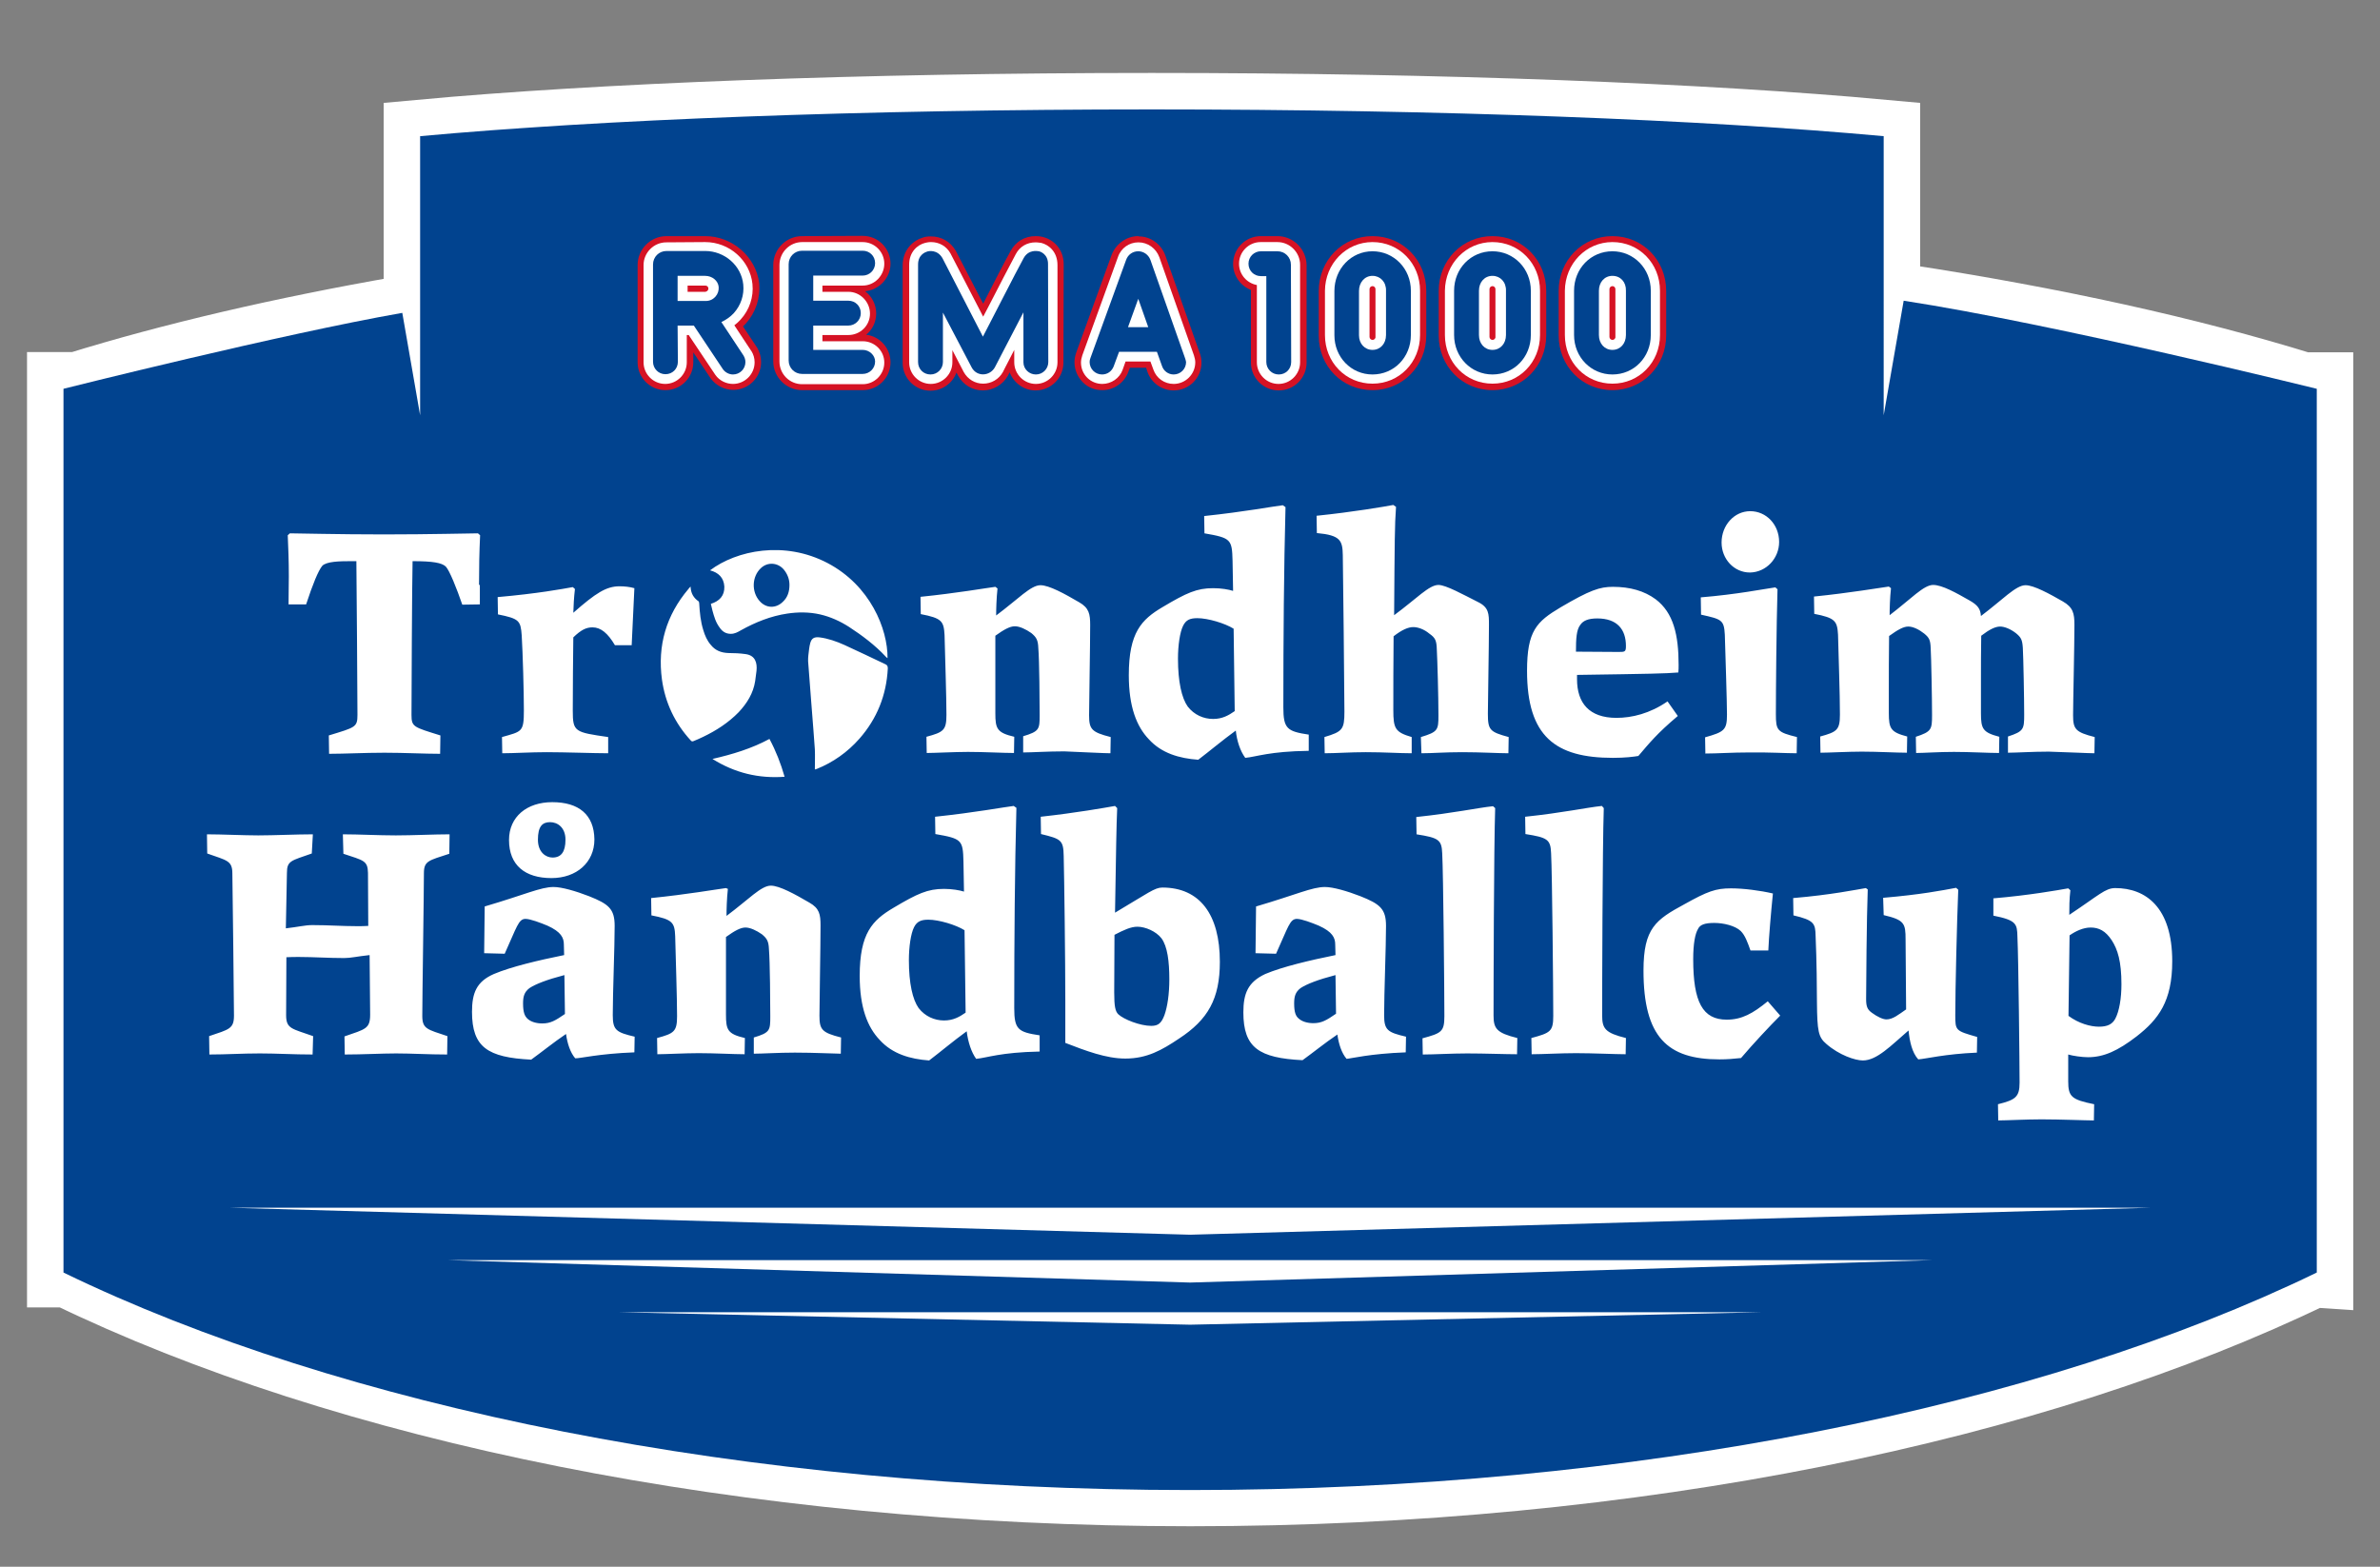
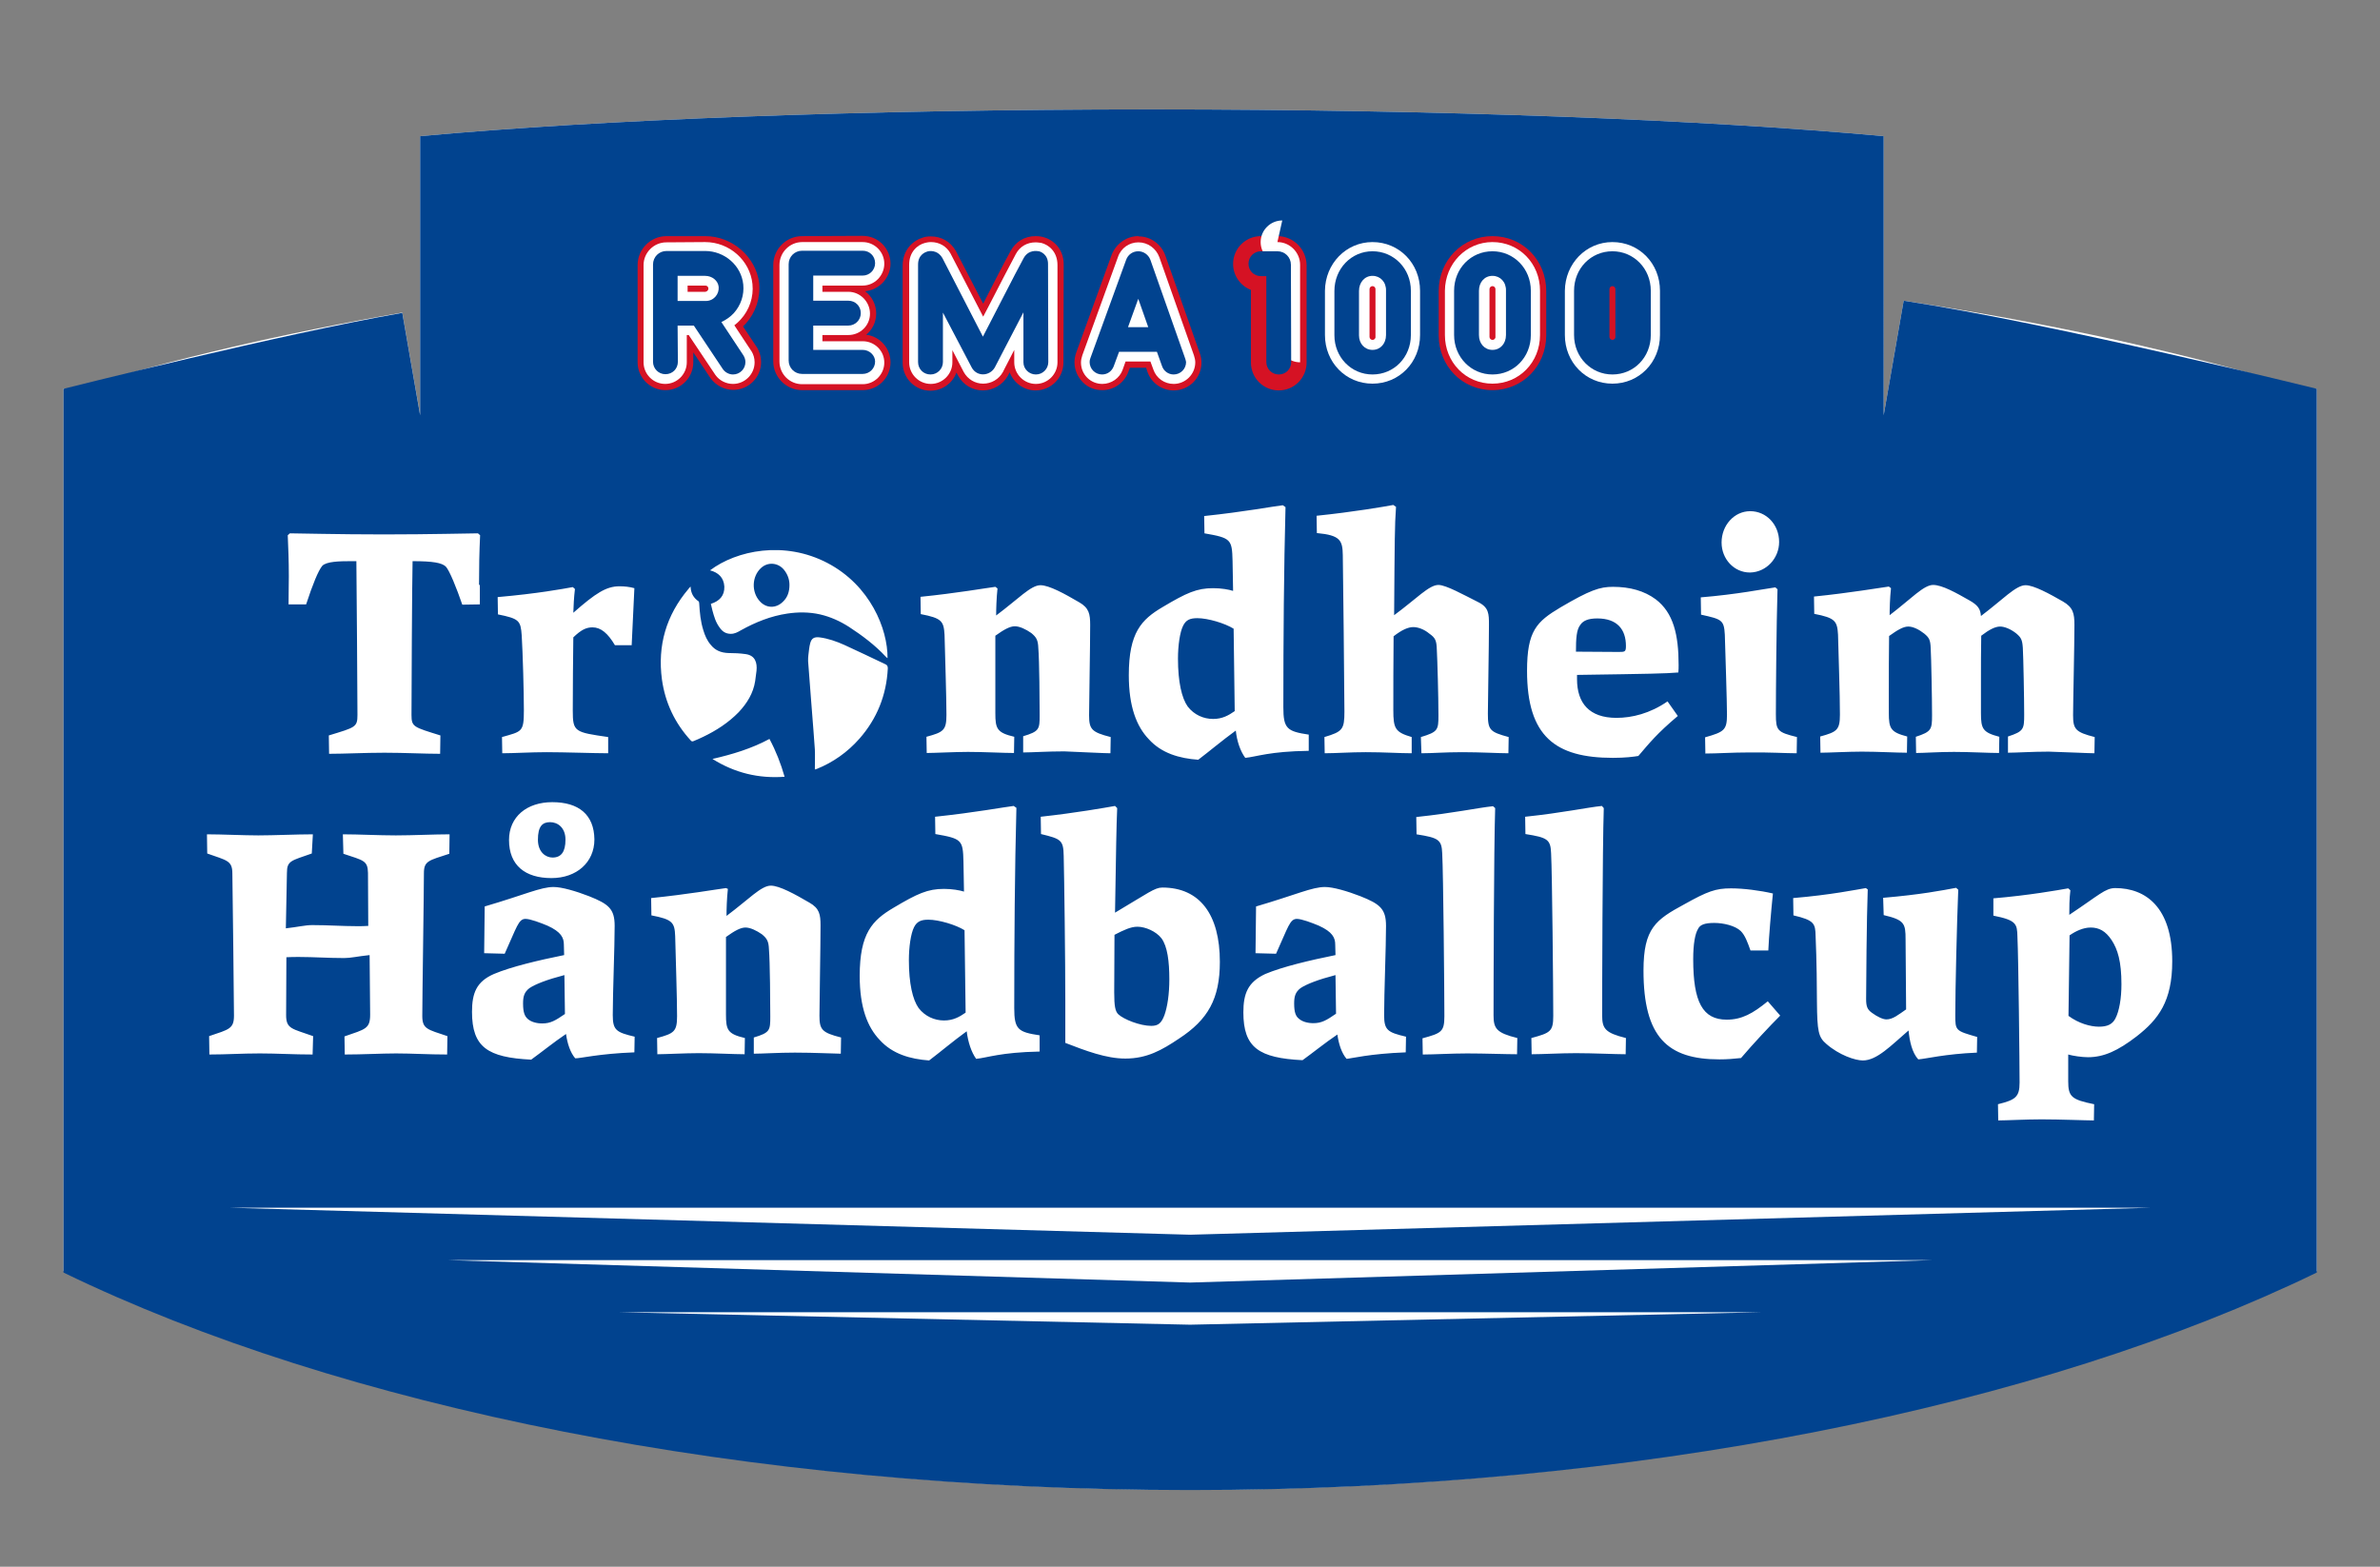
<svg xmlns="http://www.w3.org/2000/svg" version="1.1" id="Layer_1" x="0px" y="0px" viewBox="0 0 880.9 579.9" style="enable-background:new 0 0 880.9 579.9;" xml:space="preserve">
  <rect x="0" y="0" width="880.9" height="579.9" fill="#808080" stroke="none" />
  <style type="text/css"> .st0{fill:#FFFFFF;} .st1{fill:none;stroke:#FFFFFF;stroke-width:27;stroke-miterlimit:2;} .st2{fill:#01438F;} .st3{fill:#D51224;} </style>
  <g>
    <g>
      <path class="st0" d="M857.5,470.5V143.9h-5.2c-42.3-13.1-92.2-24.1-147.7-32.6l-7.4,42.4v-43.5V106V50.4 c-66.5-6.1-163.2-9.9-270.9-9.9S222,44.3,155.5,50.4V106v8.6v39l-6.6-37.9c-44.6,7.8-85,17.2-120.2,28.1h-5.2v326.6h1.7 c102.4,49.7,250.5,81,415.4,81s312.9-31.3,415.4-81L857.5,470.5L857.5,470.5z" />
-       <path class="st1" d="M857.5,470.5V143.9h-5.2c-42.3-13.1-92.2-24.1-147.7-32.6l-7.4,42.4v-43.5V106V50.4 c-66.5-6.1-163.2-9.9-270.9-9.9S222,44.3,155.5,50.4V106v8.6v39l-6.6-37.9c-44.6,7.8-85,17.2-120.2,28.1h-5.2v326.6h1.7 c102.4,49.7,250.5,81,415.4,81s312.9-31.3,415.4-81L857.5,470.5L857.5,470.5z" />
      <path class="st2" d="M857.5,143.9c0,0-97.4-24.1-152.9-32.6l-7.4,42.4V50.4c-66.5-6.1-163.2-9.9-270.9-9.9S222,44.3,155.5,50.4 v103.3l-6.6-37.9c-44.6,7.8-125.4,28.1-125.4,28.1v327.1c102.4,49.7,252.2,80.5,417,80.5s314.6-30.8,417-80.5V143.9z" />
      <path class="st3" d="M472.8,87.4L472.8,87.4h-6.1c-5.7,0-10.3,4.6-10.3,10.3c0,4.3,2.7,8.1,6.6,9.6v26.9c0,5.7,4.6,10.3,10.3,10.3 c5.7,0,10.3-4.6,10.3-10.3V98.1C483.5,92.2,478.7,87.4,472.8,87.4" />
-       <path class="st3" d="M596.8,87.4c-11.1,0-19.9,8.9-19.9,20.3v16.4c0,11.4,8.7,20.3,19.9,20.3c11.1,0,19.9-8.9,19.9-20.3v-16.4 C616.7,96.3,608,87.4,596.8,87.4" />
      <path class="st3" d="M552.4,87.4c-11.1,0-19.9,8.9-19.9,20.3v16.4c0,11.4,8.7,20.3,19.9,20.3c11.1,0,19.9-8.9,19.9-20.3v-16.4 C572.3,96.3,563.6,87.4,552.4,87.4" />
-       <path class="st3" d="M508,87.4c-11.1,0-19.9,8.9-19.9,20.4v16.4c0,11.4,8.7,20.2,19.9,20.2c11.1,0,19.9-8.9,19.9-20.3v-16.4 C527.9,96.3,519.2,87.4,508,87.4" />
-       <path class="st0" d="M472.8,89.6c4.6,0,8.4,3.8,8.4,8.4v36.1c0,4.4-3.6,8-8,8c-4.4,0-8-3.6-8-8v-28.6c-3.7-0.7-6.6-3.9-6.6-7.9 c0-4.4,3.6-8,8-8L472.8,89.6z" />
+       <path class="st0" d="M472.8,89.6c4.6,0,8.4,3.8,8.4,8.4v36.1c-4.4,0-8-3.6-8-8v-28.6c-3.7-0.7-6.6-3.9-6.6-7.9 c0-4.4,3.6-8,8-8L472.8,89.6z" />
      <path class="st0" d="M596.8,89.6c9.9,0,17.6,7.9,17.6,18v16.4c0,10.1-7.7,18-17.6,18c-9.9,0-17.6-7.9-17.6-18v-16.4 C579.3,97.6,587,89.6,596.8,89.6" />
      <path class="st0" d="M552.4,89.6c9.9,0,17.6,7.9,17.6,18v16.4c0,10.1-7.7,18-17.6,18c-9.9,0-17.6-7.9-17.6-18v-16.4 C534.9,97.6,542.6,89.6,552.4,89.6" />
      <path class="st0" d="M508,89.6c9.9,0,17.6,7.9,17.6,18v16.4c0,10.1-7.7,18-17.6,18c-9.9,0-17.6-7.9-17.6-18v-16.4 C490.5,97.6,498.2,89.6,508,89.6" />
      <path class="st2" d="M508,138.6c-7.9,0-14.1-6.4-14.1-14.5v-16.4c0-8.2,6.2-14.7,14.1-14.7c7.9,0,14.2,6.4,14.2,14.6V124 C522.2,132.2,516,138.6,508,138.6" />
      <path class="st2" d="M552.4,138.6c-7.9,0-14.2-6.4-14.2-14.6v-16.4c0-8.2,6.2-14.6,14.2-14.6c7.9,0,14.2,6.4,14.2,14.6V124 C566.6,132.2,560.4,138.6,552.4,138.6" />
      <path class="st2" d="M596.8,138.6c-7.9,0-14.2-6.4-14.2-14.6v-16.4c0-8.2,6.2-14.6,14.2-14.6c7.9,0,14.2,6.4,14.2,14.6V124 C611,132.2,604.8,138.6,596.8,138.6" />
      <path class="st2" d="M477.8,98c0-2.8-2.2-5-5-5h-6.1c-2.5,0-4.6,2-4.6,4.6s2,4.6,4.6,4.6l0,0h2V134v0c0,2.5,2,4.6,4.6,4.6 s4.6-2,4.6-4.6L477.8,98L477.8,98z" />
      <path class="st0" d="M508,102.1c-2.9,0-5,2.4-5,5.6v16.4c0,3.1,2.1,5.4,5,5.4c2.9,0,5-2.3,5-5.5v-16.4 C513.1,104.4,510.9,102.1,508,102.1" />
      <path class="st0" d="M552.4,102.1c-2.9,0-5,2.3-5,5.5V124c0,3.2,2.1,5.5,5,5.5c2.9,0,5-2.3,5-5.5v-16.4 C557.5,104.4,555.3,102.1,552.4,102.1" />
-       <path class="st0" d="M596.8,102.1c-2.9,0-5,2.3-5,5.5V124c0,3.2,2.1,5.5,5,5.5c2.9,0,5-2.3,5-5.5v-16.4 C601.9,104.4,599.8,102.1,596.8,102.1" />
      <path class="st3" d="M508,125.8c-0.6,0-1.1-0.5-1.1-1.1V107c0-0.6,0.5-1.1,1.1-1.1s1.1,0.5,1.1,1.1v17.6 C509.2,125.2,508.7,125.8,508,125.8" />
      <path class="st3" d="M552.4,125.8c-0.6,0-1.1-0.5-1.1-1.1V107c0-0.6,0.5-1.1,1.1-1.1s1.1,0.5,1.1,1.1v17.6 C553.6,125.2,553.1,125.8,552.4,125.8" />
      <path class="st3" d="M596.8,125.8c-0.6,0-1.1-0.5-1.1-1.1V107c0-0.6,0.5-1.1,1.1-1.1s1.1,0.5,1.1,1.1v17.6 C598,125.2,597.5,125.8,596.8,125.8" />
      <path class="st3" d="M296.9,87.4L296.9,87.4c-5.9,0-10.7,4.8-10.7,10.7v35.6c0,5.9,4.8,10.7,10.7,10.7h22.4 c5.7,0,10.3-4.6,10.3-10.3c0-5.2-3.9-9.6-9-10.2c2.3-1.9,3.7-4.7,3.7-7.9c0-3.3-1.6-6.3-4.1-8.2c5.2-0.5,9.4-4.9,9.4-10.2 c0-5.7-4.6-10.3-10.3-10.3L296.9,87.4z" />
      <path class="st3" d="M261,87.4h-14.3c-5.9,0-10.7,4.8-10.7,10.7v36c0,5.7,4.6,10.3,10.3,10.3s10.3-4.6,10.3-10.3v-3.7l6.4,9.6 c2,2.7,5.1,4.3,8.4,4.3c5.7,0,10.3-4.6,10.3-10.3c0-1.9-0.5-3.7-1.5-5.4c0,0,0-0.1-0.1-0.1l-5.1-7.7c0.3-0.3,0.7-0.7,1-1 c3.7-4.1,5.5-9.5,5-15C279.8,95.1,271.1,87.4,261,87.4" />
      <path class="st3" d="M393.7,98.1c0.1-6.2-4.1-9.5-7.7-10.4c-0.5-0.1-1.4-0.3-2.7-0.3c-4,0-7.4,2-9.3,5.6 c-2.4,4.3-6.3,11.9-10.1,19.4l-10-19.3c0-0.1-0.1-0.1-0.1-0.2c-2-3.5-5.4-5.4-9.3-5.4c-1.3,0-2.3,0.2-2.8,0.4 c-3.5,1-7.6,4.3-7.6,10.4v36c0,5.7,4.6,10.3,10.3,10.3c4.4,0,8.2-2.8,9.6-6.7l0.6,1.1c1.9,3.5,5.4,5.5,9.2,5.5s7.4-2.1,9.3-5.5 c0,0,0.2-0.5,0.6-1.2c1.5,3.9,5.2,6.7,9.6,6.7c5.7,0,10.3-4.6,10.3-10.3L393.7,98.1L393.7,98.1z" />
      <path class="st3" d="M421.3,87.4c-4.3,0-8.2,2.8-9.8,6.8l-13.2,36.4c-0.4,1.2-0.6,2.3-0.6,3.5c0,2.8,1.1,5.3,3,7.3s4.5,3,7.3,3 c4.3,0,8.1-2.7,9.6-6.7l0.6-1.6h6l0.5,1.5c1.4,4.1,5.3,6.9,9.7,6.9c5.7,0,10.3-4.6,10.3-10.3c0-1.1-0.2-2.3-0.6-3.4l-12.8-36.3 c-1.5-4.1-5.4-7-9.8-7h0L421.3,87.4z" />
      <path class="st0" d="M296.9,89.6h22.4c4.4,0,8,3.6,8,8s-3.6,8.1-8,8.1h-0.3h-14.6v2.3h9.6c4.4,0,8,3.7,8,8.1s-3.6,7.9-8,7.9h-9.6 v2.3h14.9c4.4,0,8,3.5,8,7.9c0,4.4-3.6,8-8,8h-22.4c-4.7,0-8.4-3.8-8.4-8.4V98.1C288.5,93.4,292.3,89.6,296.9,89.6" />
      <path class="st0" d="M261,89.6c9,0,16.6,6.8,17.5,15.5c0.5,4.8-1.1,9.6-4.4,13.2c-0.7,0.8-1.5,1.5-2.3,2.1l6.2,9.4 c0,0,0,0.1,0.1,0.1c0.8,1.3,1.2,2.7,1.2,4.2c0,4.4-3.6,8-8,8c-2.5,0-5-1.2-6.5-3.3l-9.9-14.8h-0.7v10.1c0,4.4-3.6,8-8,8 c-4.4,0-8-3.6-8-8V98.1c0-4.6,3.8-8.4,8.4-8.4L261,89.6L261,89.6z" />
      <path class="st0" d="M383.3,89.7c1,0,1.7,0.2,2.1,0.2c2.8,0.7,6,3.3,6,8.2v36c0,4.4-3.6,8-8,8c-4.4,0-8-3.6-8-8c0,0,0-1.8,0-4.6 c-1.5,3-2.8,5.4-3.5,6.8c-0.4,0.9-0.7,1.3-0.7,1.4c-1.5,2.7-4.3,4.3-7.3,4.3c-3,0-5.7-1.6-7.2-4.3l-4.2-8.1v4.5c0,4.4-3.6,8-8,8 c-4.4,0-8-3.6-8-8V98c0-4.8,3.1-7.4,5.9-8.1c0.4-0.1,1.2-0.3,2.2-0.3c3,0,5.7,1.5,7.2,4.2c0,0.1,0.1,0.1,0.1,0.2l12,23.2 c0.6-1.2,1.3-2.5,2-3.8c3.8-7.4,7.8-15.1,10.1-19.4C377.5,91.2,380.2,89.7,383.3,89.7" />
      <path class="st0" d="M421.3,89.7h0.1h0c3.4,0,6.5,2.2,7.7,5.5l12.8,36.3c0.3,0.9,0.5,1.8,0.5,2.6c0,4.4-3.6,8-8,8 c-3.4,0-6.4-2.1-7.5-5.3l-1.1-3h-9.2l-1.1,3.1c-1.1,3.1-4.2,5.2-7.5,5.2c-2.1,0-4.1-0.8-5.6-2.3c-1.5-1.5-2.3-3.5-2.3-5.6 c0-0.9,0.2-1.8,0.5-2.7l13.2-36.4C414.9,91.8,418,89.7,421.3,89.7" />
      <path class="st2" d="M250.8,120.5h6l10.8,16.2c0.8,1.1,2.2,1.9,3.7,1.9c2.5,0,4.6-2,4.6-4.6c0-0.9-0.3-1.7-0.7-2.4l-8.2-12.4 c1.7-0.8,3.3-1.9,4.6-3.3c2.6-2.9,3.9-6.7,3.5-10.6c-0.7-7-6.9-12.4-14.1-12.4h-14.3c-2.8,0-5,2.2-5,5v36c0,2.5,2,4.6,4.6,4.6 s4.6-2,4.6-4.6L250.8,120.5L250.8,120.5z" />
      <path class="st2" d="M319.3,129.5L319.3,129.5H301v-9h13c2.5,0,4.6-2,4.6-4.6s-2-4.6-4.6-4.6l0,0h-13v-9.3h18.3l0,0 c2.5,0,4.6-2,4.6-4.6s-2-4.6-4.6-4.6h-22.4c-2.8,0-5,2.2-5,5v35.6c0,2.8,2.2,5,5,5h22.4l0,0c2.5,0,4.6-2,4.6-4.6 C323.9,131.5,321.8,129.5,319.3,129.5" />
      <path class="st2" d="M388,134c0,2.5-2,4.6-4.6,4.6c-2.5,0-4.6-2-4.6-4.5c0,0,0-9.1,0-18.5c-5.2,9.9-10.5,20.3-10.6,20.4 c-1.9,3.3-6.6,3.5-8.5,0.1L349,115.7V134c0,2.5-2,4.6-4.6,4.6s-4.6-2-4.6-4.6V97.9c0-3.7,2.8-4.6,3.4-4.8c0.6-0.2,3.7-0.8,5.6,2.4 l15,29.1c4.5-8.6,11.6-22.7,15.1-29.1c1.8-3.2,5-2.6,5.6-2.5c0.6,0.1,3.5,1.1,3.4,4.9L388,134z" />
      <path class="st2" d="M438.6,132.5l-12.8-36.3c-0.7-1.9-2.5-3.2-4.5-3.2c-2,0-3.8,1.2-4.5,3.2l-13.2,36.3c-0.2,0.5-0.3,1-0.3,1.5 c0,2.5,2,4.6,4.6,4.6c2,0,3.6-1.2,4.3-3l2-5.4h14l1.9,5.3c0.6,1.8,2.3,3.1,4.3,3.1c2.5,0,4.6-2,4.6-4.6 C438.9,133.5,438.8,133,438.6,132.5" />
      <path class="st0" d="M250.8,102.1H261c2.6,0,4.8,1.8,5,4.1c0.1,1.3-0.3,2.6-1.2,3.6c-0.9,1-2.1,1.6-3.6,1.6l-10.4,0L250.8,102.1 L250.8,102.1z" />
    </g>
    <polygon class="st0" points="417.5,121.1 421.3,110.6 425,121.1 " />
    <g>
      <path class="st3" d="M262.2,106.8c0-0.6-0.5-1.1-1.1-1.1h-6.6v2.3h6.6C261.7,107.9,262.2,107.4,262.2,106.8" />
      <path class="st0" d="M690.6,328.7c-3.7,0.6-12.8,2.5-26.9,3.7l0.1,6.4c7.7,1.8,8.1,3,8.2,7.6c0.4,9,0.5,19.9,0.5,24.6 c0.1,10.6,0.5,12.9,3.5,15.4c4.7,4.1,10.6,6.1,13.5,6.1c5.2,0,10.4-5.5,16.9-11.1c0.4,4,1.3,8.2,3.6,10.7c2.9-0.2,9.8-2,21.7-2.5 l0.1-5.8c-8-2.3-8.1-2.3-8.1-8.1c0-9.1,0.6-34.6,1.1-46.4l-0.8-0.7c-5.4,1-13,2.5-27,3.7l0.2,6.4c7.7,1.8,8.1,3.1,8.1,9l0.2,25.9 c-2.9,2-4.9,3.7-7.3,3.7c-1.3,0-3.4-1-5.3-2.4c-1.7-1.2-2.2-2.3-2.2-5.1c0-4.6,0.2-30.5,0.6-40.6L690.6,328.7z M479,371.4 c0-2.5,0.4-4.2,2.4-5.7c2.3-1.5,6.4-3.1,12.9-4.8l0.2,14.3c-3.5,2.4-5.3,3.5-8.4,3.5c-2.2,0-4.2-0.6-5.4-1.7 C479.6,376.1,479,374.7,479,371.4 M460.2,374.7c0,13.1,5.8,16.9,21.9,17.7c3.9-2.8,8.3-6.4,12.9-9.5c0.5,3.6,1.6,6.9,3.4,9 c1.7-0.1,8.5-1.9,21.9-2.4l0.1-5.8c-6.8-1.6-8.1-2.4-8.1-8c0-8.1,0.7-25.2,0.7-33c0-6.3-2.2-8.1-9.5-11 c-4.9-1.9-10.1-3.4-13.1-3.4c-4.8,0-10.5,2.8-25.5,7.2l-0.2,17.3l7.6,0.2c4.5-9.9,5.1-12.9,7.7-12.9c1.8,0,5.7,1.5,8.1,2.5 c5.1,2.3,6.1,4.5,6.1,7l0.1,3.9c-9.4,1.9-19.6,4.3-26,7C461.9,363.5,460.2,367.7,460.2,374.7 M115.8,308.8c-6,0-14.4,0.4-20.2,0.4 c-5.3,0-13.6-0.4-19-0.4l0.1,7.1c7.3,2.6,9.3,2.6,9.3,7.4c0.1,6.8,0.6,47.3,0.6,52.6c0,4.9-1.8,5.1-9.2,7.6l0.1,6.8 c6.3,0,11.9-0.4,18.7-0.4c6.3,0,12.5,0.4,19.5,0.4l0.2-6.8c-7.8-2.8-10-2.6-10-7.8c0-3.6,0.1-14.6,0.1-21.4 c1.6-0.1,3.1-0.1,4.7-0.1c5.3,0,10.8,0.4,16.7,0.4c2.5,0,4.7-0.6,9.4-1.1c0.1,7.8,0.2,18.4,0.2,22c0,5.3-1.7,5.4-9.5,8.1l0.1,6.7 c6.6,0,13.6-0.4,19-0.4c5.9,0,12.1,0.4,18.9,0.4l0.1-6.8c-7.4-2.5-9.3-2.6-9.3-7.5c0-6.8,0.6-45.4,0.6-52.8c0-4.6,1.8-4.7,9.4-7.2 l0.1-7.2c-5.8,0-13.5,0.4-19.9,0.4c-6.4,0-13.7-0.4-19.6-0.4l0.2,7.2c7.5,2.5,9,2.5,9.1,7.1l0.1,19.6c-1.4,0.1-2.9,0.1-4.2,0.1 c-5.5,0-10.5-0.4-16.5-0.4c-2.7,0-5.3,0.7-9.8,1.2l0.4-20.5c0-4.6,1.6-4.5,9.2-7.2L115.8,308.8z M177.3,216.5 c0-6.6,0.1-12,0.4-18.4l-0.8-0.7c-3,0-17.5,0.4-34.8,0.4s-31.7-0.4-34.8-0.4l-0.8,0.7c0.2,4.6,0.4,9.4,0.4,15.2 c0,3.1-0.1,6.5-0.1,10.4h6.5c2.5-7.6,4.5-12.5,6-14.3c1.6-1.6,6.4-1.7,10.5-1.7h2.1c0.1,7,0.4,51.8,0.4,56.9 c0,4.6-0.8,4.6-10.6,7.6l0.1,6.8c5.7,0,13.2-0.4,20.5-0.4c7.4,0,14.8,0.4,20.6,0.4l0.1-6.8c-9.9-3.1-10.7-3.1-10.7-7.6 c0-5.1,0.2-49.6,0.4-56.9c7.6,0,10.8,0.6,12.3,2c1.4,1.5,4,8,6.1,14.1l6.5-0.1V216.5z M233.8,238.8l1-21.1 c-1.7-0.5-3.7-0.7-5.5-0.7c-4.9,0-8.8,2.5-17.1,9.8c0.1-2.8,0.2-5.4,0.6-8.8l-0.8-0.7c-3.9,0.7-13,2.4-27.8,3.7l0.1,6.4 c7.9,1.6,8.4,2.3,8.8,7.8c0.4,6.6,0.8,20.8,0.8,27.7c0,8.1-0.7,7.8-8.1,9.9l0.1,6c4.3,0,10.5-0.4,16.4-0.4 c6.9,0,17.5,0.4,22.8,0.4v-6c-12.4-1.8-13.1-1.9-13.1-9.8c0-7.2,0.1-20.4,0.2-27.1c2.9-2.8,4.8-3.7,7.1-3.7c3.1,0,5.7,2.2,8.3,6.6 H233.8z M203.6,304.3c2.8,0,5.7,2,5.7,6.5s-1.6,6.6-4.8,6.6c-2.4,0-5.4-1.9-5.4-6.6C199.1,305.9,200.7,304.3,203.6,304.3 M204.4,296.9c-9.4,0-16,5.4-16,14c0,9.4,6,14.1,15.7,14.1c9.3,0,15.9-5.8,15.9-14.3C219.9,301.5,214.2,296.9,204.4,296.9 M209.1,375.3c-3.5,2.4-5.3,3.5-8.4,3.5c-2.2,0-4.2-0.6-5.4-1.7c-1.1-1-1.7-2.4-1.7-5.7c0-2.5,0.4-4.2,2.4-5.7 c2.3-1.5,6.4-3.1,12.9-4.8L209.1,375.3z M234.8,389.5l0.1-5.8c-6.8-1.6-8.1-2.4-8.1-8c0-8.1,0.7-25.2,0.7-33c0-6.3-2.2-8.1-9.5-11 c-4.9-1.9-10.1-3.4-13.1-3.4c-4.8,0-10.5,2.8-25.5,7.2l-0.2,17.3l7.6,0.2c4.5-9.9,5.1-12.9,7.7-12.9c1.8,0,5.7,1.5,8.1,2.5 c5.1,2.3,6.1,4.5,6.1,7l0.1,3.9c-9.4,1.9-19.6,4.3-26,7c-6.4,2.8-8.1,7-8.1,14c0,13.1,5.8,16.9,21.9,17.7 c3.9-2.8,8.3-6.4,12.9-9.5c0.5,3.6,1.6,6.9,3.4,9C214.6,391.8,221.5,390,234.8,389.5 M268.7,328.7c-3.9,0.5-14,2.3-27.7,3.7 l0.1,6.4c7.8,1.5,8.6,2.6,8.8,7.7c0.2,8,0.7,23,0.7,29.6c0,5.7-1.1,6.4-7.4,8.1l0.1,6c3,0,10.2-0.4,15.3-0.4c6,0,13,0.4,17,0.4 l0.1-6c-6.4-1.5-7-3-7-8.7v-28.7c3.2-2.3,5.4-3.5,7.2-3.5s4.1,1.1,6.1,2.5c1.8,1.5,2.5,2.5,2.6,5.5c0.4,4.5,0.5,20.8,0.5,24.9 c0,5.2-0.1,6-6.1,7.8v6c3.2,0,9-0.4,15.2-0.4c7.4,0,14.7,0.4,17,0.4l0.1-6c-7.1-1.8-8-2.9-8-8.1c0-4.5,0.4-25.4,0.4-33.4 c0-4-0.4-6.3-4.1-8.4c-5.3-3.1-11.1-6.3-14.3-6.3c-3.6,0-8.2,5.1-16.4,11.2c0-2.3,0.1-6.3,0.5-10L268.7,328.7z M263.7,280.9 c8.3,5.2,17.1,7.3,26.7,6.6c-1.4-4.9-3.2-9.5-5.6-14C278.1,277.1,271.1,279.2,263.7,280.9 M263.1,238.7c-1.4-1.6-2.2-3.5-2.8-5.5 c-1-3.2-1.3-6.4-1.5-9.8c0-0.3-0.1-0.7-0.2-0.8c-1.9-1.3-2.9-3-3-5.5c-0.4,0.4-0.6,0.6-0.8,0.9c-8.2,9.7-11.5,20.9-9.8,33.5 c1.2,8.6,4.8,16.2,10.7,22.6c0.3,0.3,0.5,0.4,1,0.2c1.2-0.5,2.4-1,3.6-1.6c4.8-2.3,9.3-5.2,13.1-9.1c3.1-3.3,5.4-7,6.1-11.5 c0.2-1.3,0.3-2.5,0.5-3.8c0.3-2.9-0.4-5.7-4-6.2c-2.1-0.3-4.3-0.4-6.4-0.4C266.8,241.6,264.7,240.7,263.1,238.7 M292.2,216.5 c0,2.5-0.7,4.6-2.4,6.2c-2.6,2.6-6.3,2.5-8.7-0.3c-3-3.4-2.8-9,0.5-12.1c2.5-2.4,6.3-2.1,8.5,0.5 C291.5,212.5,292.2,214.4,292.2,216.5 M327.9,243.1c0.2,0.2,0.3,0.3,0.6,0.5c0.1-10.8-6.4-26.9-22.2-35.2 c-16-8.4-33.7-4.7-43.5,2.7c3.1,0.8,5.1,2.7,5.3,6c0.1,3.4-1.8,5.4-5,6.4c0.2,0.9,0.4,1.7,0.6,2.5c0.6,2.2,1.2,4.3,2.6,6.2 c1,1.5,2.3,2.4,4.2,2.4c1.4,0,2.5-0.6,3.7-1.3c5.4-3,11.1-5.3,17.2-6.2c4-0.6,8.1-0.6,12.1,0.3c3.9,0.9,7.4,2.5,10.7,4.6 C319.1,235.2,323.8,238.7,327.9,243.1 M318.1,273.4c6.5-7.4,10-16.1,10.5-26c0-0.8-0.2-1.2-0.8-1.5c-5.1-2.4-10.2-4.9-15.3-7.2 c-2.9-1.3-6-2.4-9.2-2.8c-1.9-0.2-2.9,0.3-3.4,2.1c-0.4,1.4-0.5,3-0.7,4.5c-0.1,0.7-0.1,1.5-0.1,2.2c0,0.9,2.2,27.8,2.5,32.7 c0.1,2.4,0,4.8,0,7.4c0.3-0.1,0.5-0.1,0.7-0.2C308.3,282.2,313.7,278.4,318.1,273.4 M343.6,340.4c3.9,0,10.2,1.9,13.4,3.9 l0.4,30.5c-2.3,1.6-4.6,2.9-8,2.9c-3.5,0-7-1.5-9.4-4.6c-2.2-3.1-3.6-9.1-3.6-17.7c0-4.9,0.7-9.8,1.9-12.2 C339.4,341,341,340.4,343.6,340.4 M349.4,329c-6,0-9.8,1.7-18.7,7c-7.8,4.6-12.5,9.4-12.5,25.2c0,11.7,2.9,19,7.4,23.7 c4.7,5.2,11.3,7.1,18.3,7.6c4.1-3.1,8.8-7.1,13.9-10.8c0.5,4,1.7,7.7,3.5,10.2c4.2-0.4,8.9-2.4,23.5-2.7v-6 c-8-1.2-9.4-2.2-9.4-10.1c0-25.2,0.2-51.8,0.8-74.1l-1-0.7c-3.5,0.4-14,2.4-29.1,4l0.1,6.4c9.8,1.7,10.2,2.2,10.4,10.1l0.2,11.2 C355.2,329.5,352.4,329,349.4,329 M411,278.8l0.1-6c-7.1-1.8-8-2.9-8-8.1c0-4.5,0.4-25.4,0.4-33.4c0-4-0.4-6.3-4.1-8.4 c-5.3-3.1-11.1-6.3-14.3-6.3c-3.6,0-8.2,5.1-16.4,11.2c0-2.3,0.1-6.3,0.5-10l-0.8-0.6c-3.9,0.5-14,2.3-27.7,3.7l0.1,6.4 c7.8,1.5,8.5,2.6,8.8,7.7c0.2,8,0.7,23,0.7,29.6c0,5.7-1.1,6.4-7.4,8.1l0.1,6c3,0,10.2-0.4,15.3-0.4c6,0,13,0.4,17,0.4l0.1-6 c-6.4-1.5-7-3-7-8.7v-28.7c3.2-2.3,5.4-3.5,7.2-3.5s4.1,1.1,6.1,2.5c1.8,1.5,2.5,2.5,2.6,5.5c0.4,4.5,0.5,20.8,0.5,24.9 c0,5.2-0.1,6-6.1,7.8v6c3.2,0,9-0.4,15.2-0.4C401.4,278.4,408.7,278.8,411,278.8 M421,343c2.9,0,6.9,1.7,8.9,4.3 c2.2,3,2.9,8.5,2.9,15.2c0,5.4-0.7,10.1-1.8,13.2c-1.1,2.9-2.2,4-4.9,4c-4.1,0-10.2-2.4-12.2-4.3c-1.1-1.1-1.5-2.9-1.5-8.1 c0-5.7,0.1-16.9,0.1-21.3C416,344.2,418.5,343,421,343 M412.7,337.8c0.4-24.1,0.5-31.8,0.8-38.7l-0.8-0.8c-4,0.7-14,2.5-27.5,4 l0.1,6.4c7.4,1.8,8.3,2.2,8.4,8.1c0.2,7.5,0.6,38.7,0.6,53.7v2V386c7.5,2.9,15.1,5.8,22.2,5.8c8,0,13.5-3.1,19.9-7.4 c10.7-7,15.1-14.7,15.1-28.4c0-17.5-7.4-27.5-21.3-27.5C427.4,328.5,425,330.5,412.7,337.8 M457,263.2c-2.3,1.6-4.6,2.9-8,2.9 c-3.5,0-7-1.5-9.4-4.6c-2.2-3.1-3.6-9.1-3.6-17.7c0-4.9,0.7-9.8,1.9-12.2c1.1-2.2,2.6-2.8,5.3-2.8c3.9,0,10.2,1.9,13.4,3.9 L457,263.2z M460.9,280.5c4.2-0.4,8.9-2.4,23.5-2.6v-6c-8-1.2-9.4-2.2-9.4-10.1c0-25.2,0.2-51.8,0.8-74.1l-1-0.7 c-3.5,0.4-14,2.4-29.1,4l0.1,6.4c9.8,1.7,10.2,2.2,10.4,10.1l0.2,11.2c-1.6-0.5-4.3-1-7.4-1c-6,0-9.8,1.7-18.7,7 c-7.8,4.6-12.5,9.4-12.5,25.2c0,11.7,2.9,19,7.4,23.7c4.7,5.2,11.3,7.1,18.3,7.6c4.1-3.1,8.8-7.1,13.9-10.8 C457.8,274.2,459,277.9,460.9,280.5 M558.3,278.8l0.1-6c-7-1.9-7.7-2.6-7.7-8.7c0-3.7,0.4-25.3,0.4-32.8c0-4.1,0-6.5-4.1-8.5 c-5.2-2.6-11.8-6.3-14.6-6.3c-3.5,0-8.1,5.1-16.4,11.2c0.2-27.5,0.2-33.2,0.7-40.1l-1-0.7c-3.2,0.6-14.8,2.6-28.4,4l0.1,6.4 c8.8,0.8,9.5,2.8,9.6,8.2c0.1,5.5,0.6,51.5,0.6,57.9c0,6.6-0.7,7.4-7.4,9.4l0.1,6c4.2,0,9.4-0.4,15.2-0.4c6.9,0,12.3,0.4,17,0.4 v-6c-6.1-1.8-6.8-3.1-6.8-10c0-6.8,0-18.4,0.1-27.3c3.1-2.4,5.4-3.4,7.3-3.4c1.7,0,4,0.8,5.9,2.4c2.3,1.6,2.7,2.6,2.8,6 c0.2,3.4,0.6,17.3,0.6,24.3c0,5.4-0.2,6.1-6.5,8l0.2,6c4.2,0,8.5-0.4,15.1-0.4C548.1,278.4,554.6,278.8,558.3,278.8 M561.5,390.2 l0.1-6c-7.7-1.9-8.8-3.5-8.8-8.4c0-8.2,0.1-62,0.6-76.7l-0.8-0.7c-5.8,0.6-14.2,2.5-28.4,4l0.1,6.4c8.2,1.3,9.3,2,9.5,7.1 c0.4,7.1,0.8,51.4,0.8,60.2c0,5.8-1.1,6.3-8.1,8.2l0.1,6c4.1,0,10.6-0.4,16.4-0.4C549.4,389.9,557.5,390.2,561.5,390.2 M592.9,298.3c-5.8,0.6-14.2,2.5-28.4,4l0.1,6.4c8.2,1.3,9.3,2,9.5,7.1c0.4,7.1,0.8,51.4,0.8,60.2c0,5.8-1.1,6.3-8.1,8.2l0.1,6 c4.1,0,10.6-0.4,16.4-0.4c6.4,0,14.5,0.4,18.4,0.4l0.1-6c-7.7-1.9-8.8-3.5-8.8-8.4c0-8.2,0.1-62,0.6-76.7L592.9,298.3z M601.8,239.1c0,2.2-0.4,2.2-2.8,2.2c-2.3,0-10.6-0.1-15.7-0.1c0-4.9,0.2-8.1,1.6-9.9c1-1.5,2.8-2.4,6.3-2.4 C598.5,228.9,601.8,232.9,601.8,239.1 M621.2,248.9c0.1-1,0.1-1.9,0.1-2.8c0-11.1-1.9-19.3-8.5-24.3c-4.2-3.1-9.5-4.6-15.8-4.6 c-4.9,0-8.5,1.2-19.4,7.6c-8.9,5.3-12.4,8.7-12.4,23.5c0,24.3,10.5,32.2,31.8,32.2c4.5,0,7.6-0.4,9.4-0.7 c4.2-4.9,6.8-8.2,14.6-14.8l-3.8-5.4c-6.5,4.5-13.2,6.1-18.9,6.1c-10.1,0-14.6-5.5-14.6-14.3v-1.6 C611.2,249.4,616.3,249.3,621.2,248.9 M640.7,328.8c-5.7,0-8.7,1.1-17.3,5.9c-10.5,5.7-15.1,8.8-15.1,24.5 c0,24.7,8.9,32.9,28.1,32.9c2.8,0,5.3-0.2,8-0.5c4.6-5.4,10.5-11.7,14.5-15.7l-4.6-5.3c-5.5,4.5-9.6,6.8-15.2,6.8 c-8.9,0-12.4-6.5-12.4-22.4c0-5.7,0.7-9.4,1.8-11.2c0.7-1.5,2.4-2.2,6-2.2c3.4,0,7.7,1,9.8,3c1.6,1.6,2.5,4.1,3.6,7.2h6.6 c0.2-4.9,1-14.2,1.7-21.1C651.5,329.6,645.3,328.8,640.7,328.8 M658.5,200.6c0-6.4-4.7-11.4-10.7-11.4c-5.9,0-10.6,5.2-10.6,11.6 c0,6.1,4.6,11.1,10.5,11.1C653.8,211.8,658.5,206.6,658.5,200.6 M665,278.8l0.1-6c-7.3-1.8-7.8-2.4-7.8-8.5 c0-8.4,0.2-32.8,0.6-46.2l-0.8-0.7c-4.3,0.6-14.2,2.6-27.6,3.7l0.1,6.4c7.6,1.7,8.5,1.9,8.8,7.4c0.2,6.6,0.8,24.9,0.8,29.6 c0,5.7-1,6.4-8.1,8.4l0.1,6c4.6,0,9.6-0.4,16.4-0.4C654.5,278.4,661,278.8,665,278.8 M775.2,278.8l0.1-6c-7.1-1.8-8-2.9-8-8.1 c0-4.5,0.5-25.9,0.5-33.4c0-4.3-0.5-6.5-4.3-8.7c-4.9-2.8-10.7-6-13.8-6c-3.6,0-8.5,5.4-16.5,11.4c-0.2-2.6-1.1-4-4.3-5.8 c-4.9-2.8-10.1-5.7-13.4-5.7c-3.5,0-8.1,5.1-16.1,11.2c0-2.3,0.1-6.3,0.5-10l-0.8-0.6c-3.8,0.5-14,2.3-27.7,3.7l0.1,6.4 c7.7,1.5,8.5,2.6,8.8,7.7c0.2,8.3,0.7,21.6,0.7,29.6c0,5.7-1.1,6.4-7.3,8.1l0.1,6c3,0,10.2-0.4,15.3-0.4c6,0,12.8,0.4,16.7,0.4 l0.1-6c-6.1-1.6-6.8-2.9-6.8-8.7V257c0-6.8,0-15.4,0.1-21.6c3.2-2.3,5.3-3.5,7.1-3.5s4,1.1,5.9,2.6c1.8,1.5,2.3,2.3,2.4,5.5 c0.2,3.2,0.5,18.5,0.5,24.7c0,5.3-0.2,6.1-6,8l0.1,6c3,0,8.2-0.4,14-0.4c6,0,12.8,0.4,16.7,0.4l0.1-6c-6.1-1.6-6.8-2.9-6.8-8.7 v-11.8c0-5.8,0-12,0.1-16.9c3-2.3,5.2-3.4,7-3.4c1.7,0,4,1,5.9,2.5c1.8,1.5,2.3,2.3,2.5,5.4c0.2,3.4,0.5,18.7,0.5,24.8 c0,5.3-0.2,6.1-6,8v6c3.2,0,8.9-0.4,15.1-0.4C765.6,278.4,772.9,278.8,775.2,278.8 M785.2,364.3c0,5.2-0.8,10-2.3,12.8 c-1.1,2-2.9,2.9-6,2.9c-3.2,0-7.5-1.2-11.3-4l0.4-29.8c2.3-1.6,5.1-2.9,7.8-2.9c3,0,5.5,1.2,7.8,4.7 C783.8,351.4,785.2,355.8,785.2,364.3 M804,355.8c0-20-9.8-27.1-21.1-27.1c-3.7,0-6,2.6-17,9.9c0-2.6,0-5.8,0.4-9.1l-0.8-0.7 c-4,0.7-14.6,2.6-27.7,3.7v6.4c8.5,1.7,8.8,3,8.9,7.8c0.4,8.1,0.8,48.1,0.8,54c0,5.4-1.6,6.4-8,8l0.1,6c3,0,10.2-0.4,16-0.4 c7,0,16.4,0.4,19.4,0.4l0.1-6c-8.4-1.7-9.6-2.8-9.6-8.5v-9.9c1.7,0.5,5.1,1,7.3,1c5.9,0,11.1-2.4,18-7.7 C798.9,377.3,804,370.6,804,355.8" />
    </g>
    <polygon class="st0" points="796.2,447 440.5,447 84.8,447 440.5,457 " />
    <polygon class="st0" points="715.5,466.4 440.5,466.4 165.5,466.4 440.5,474.7 " />
    <polygon class="st0" points="651.8,485.7 440.5,485.7 229.2,485.7 440.5,490.3 " />
  </g>
</svg>